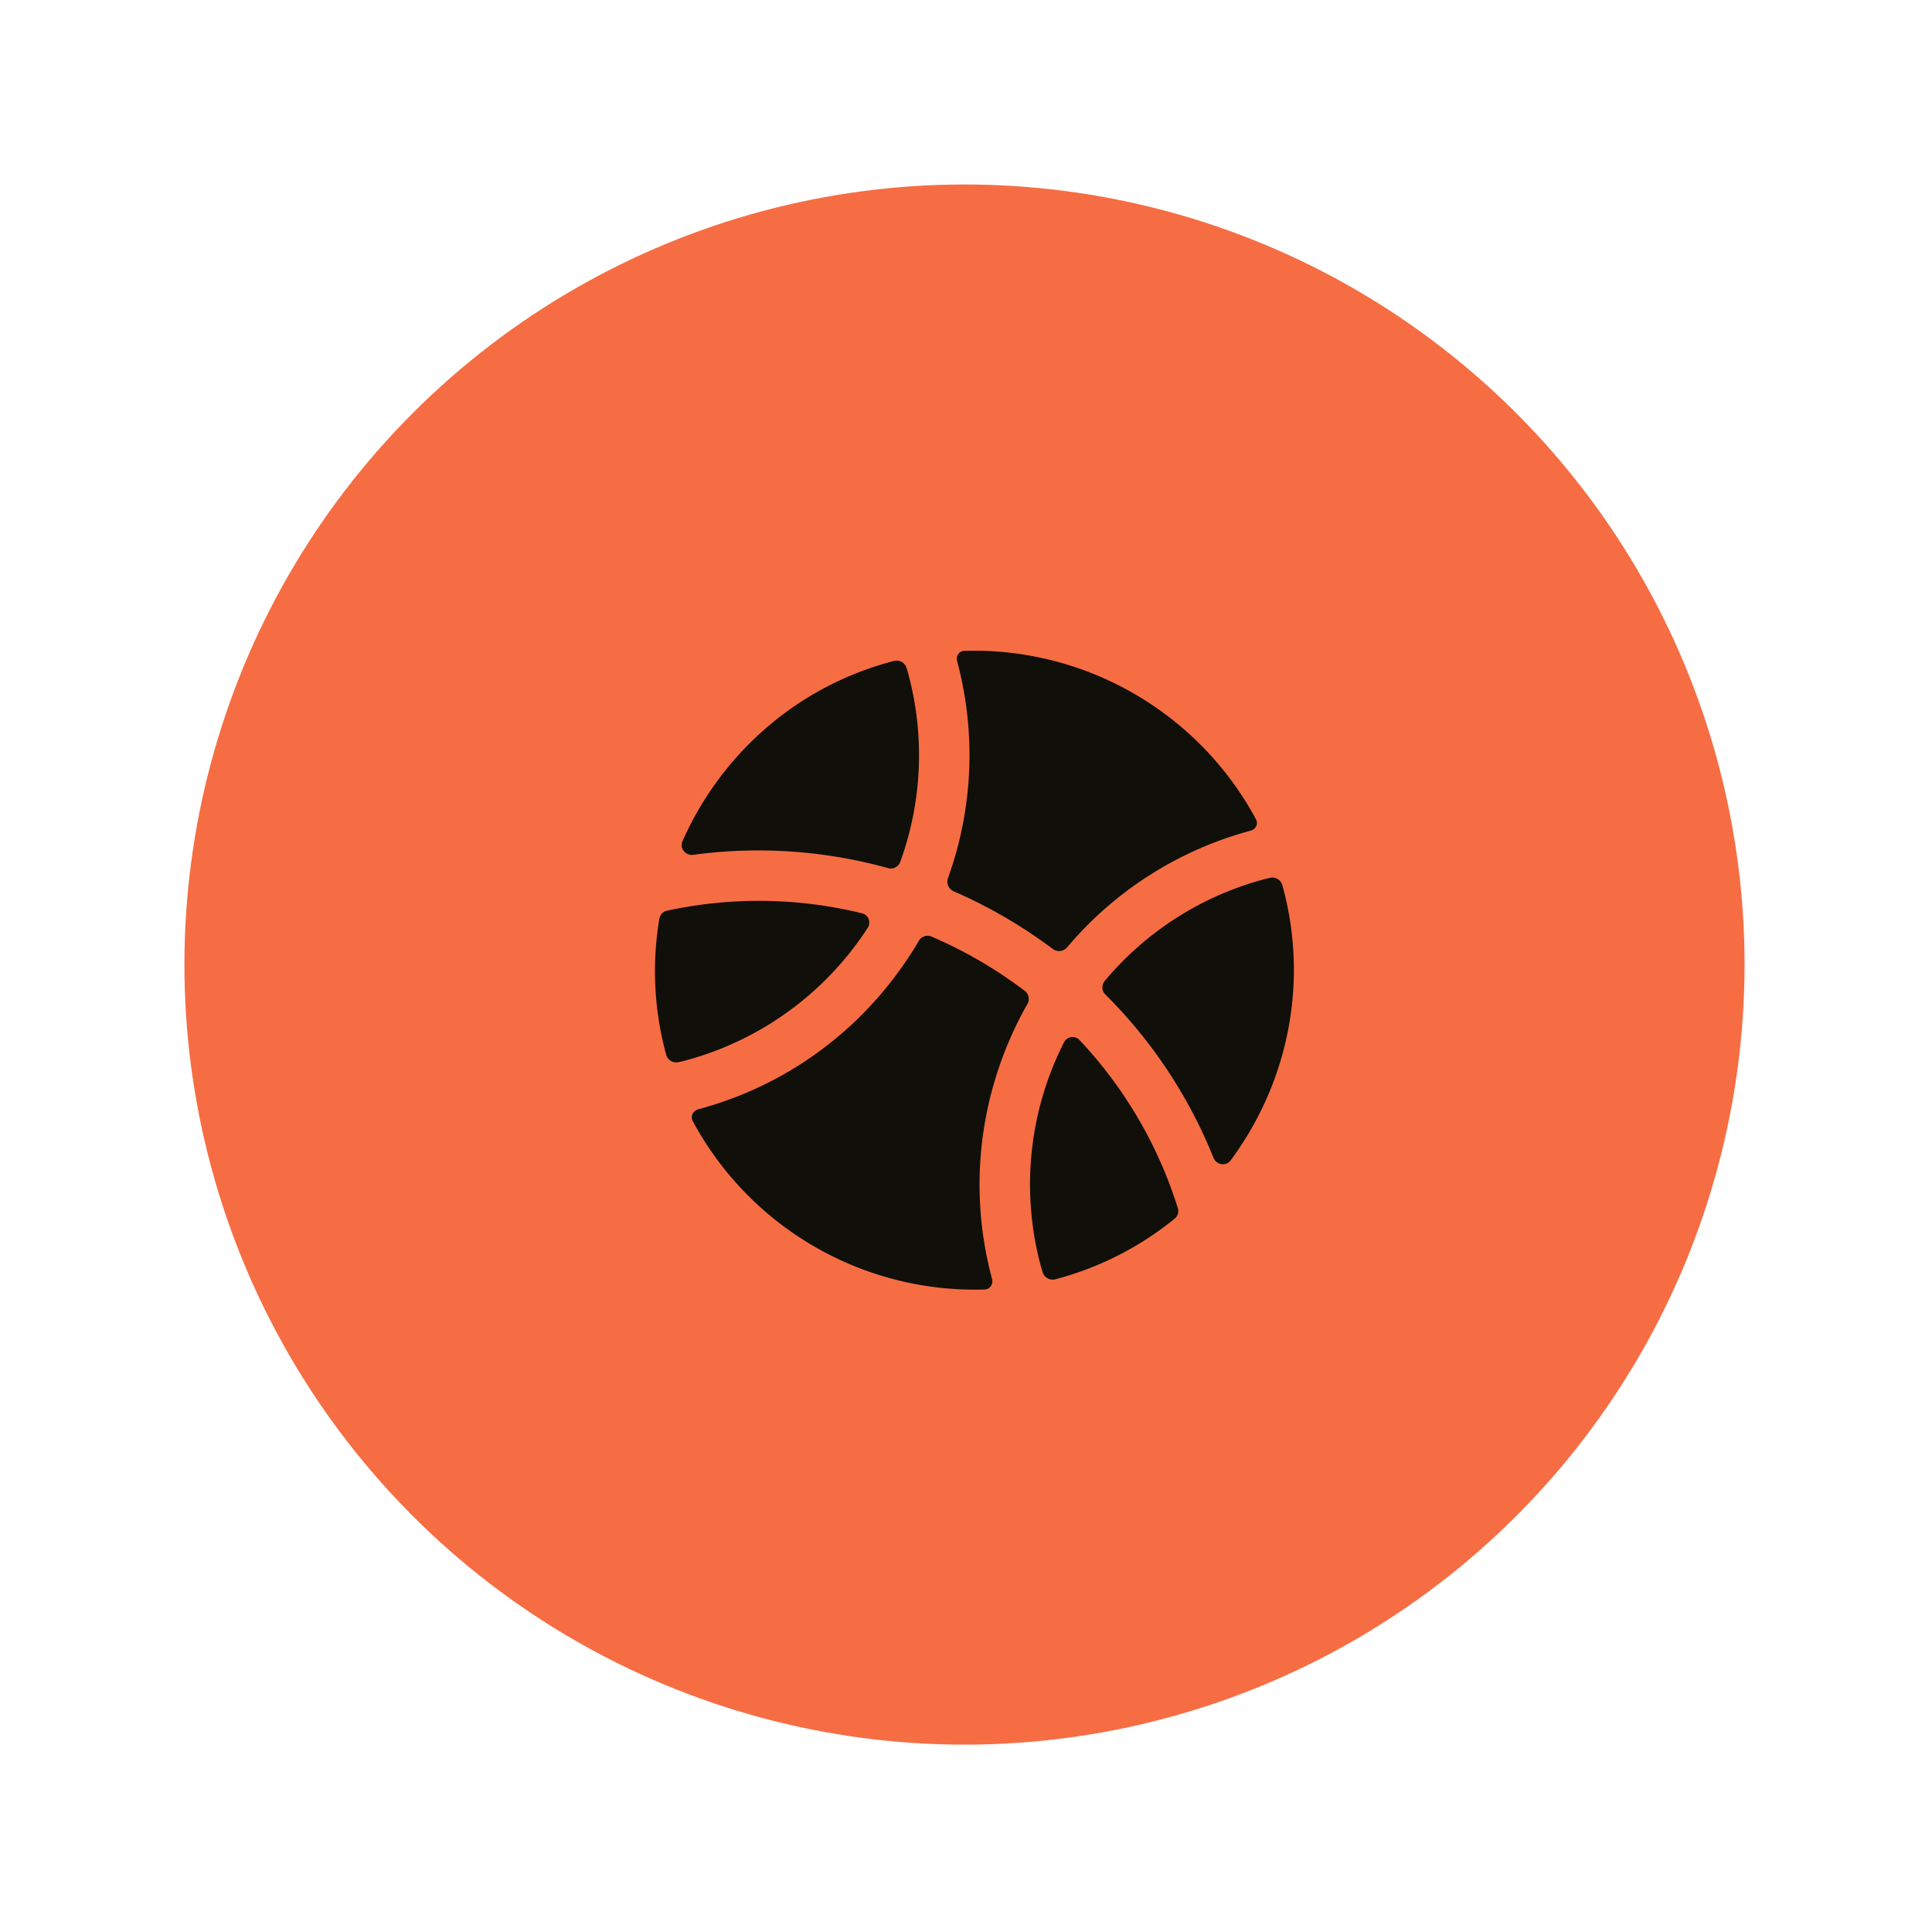
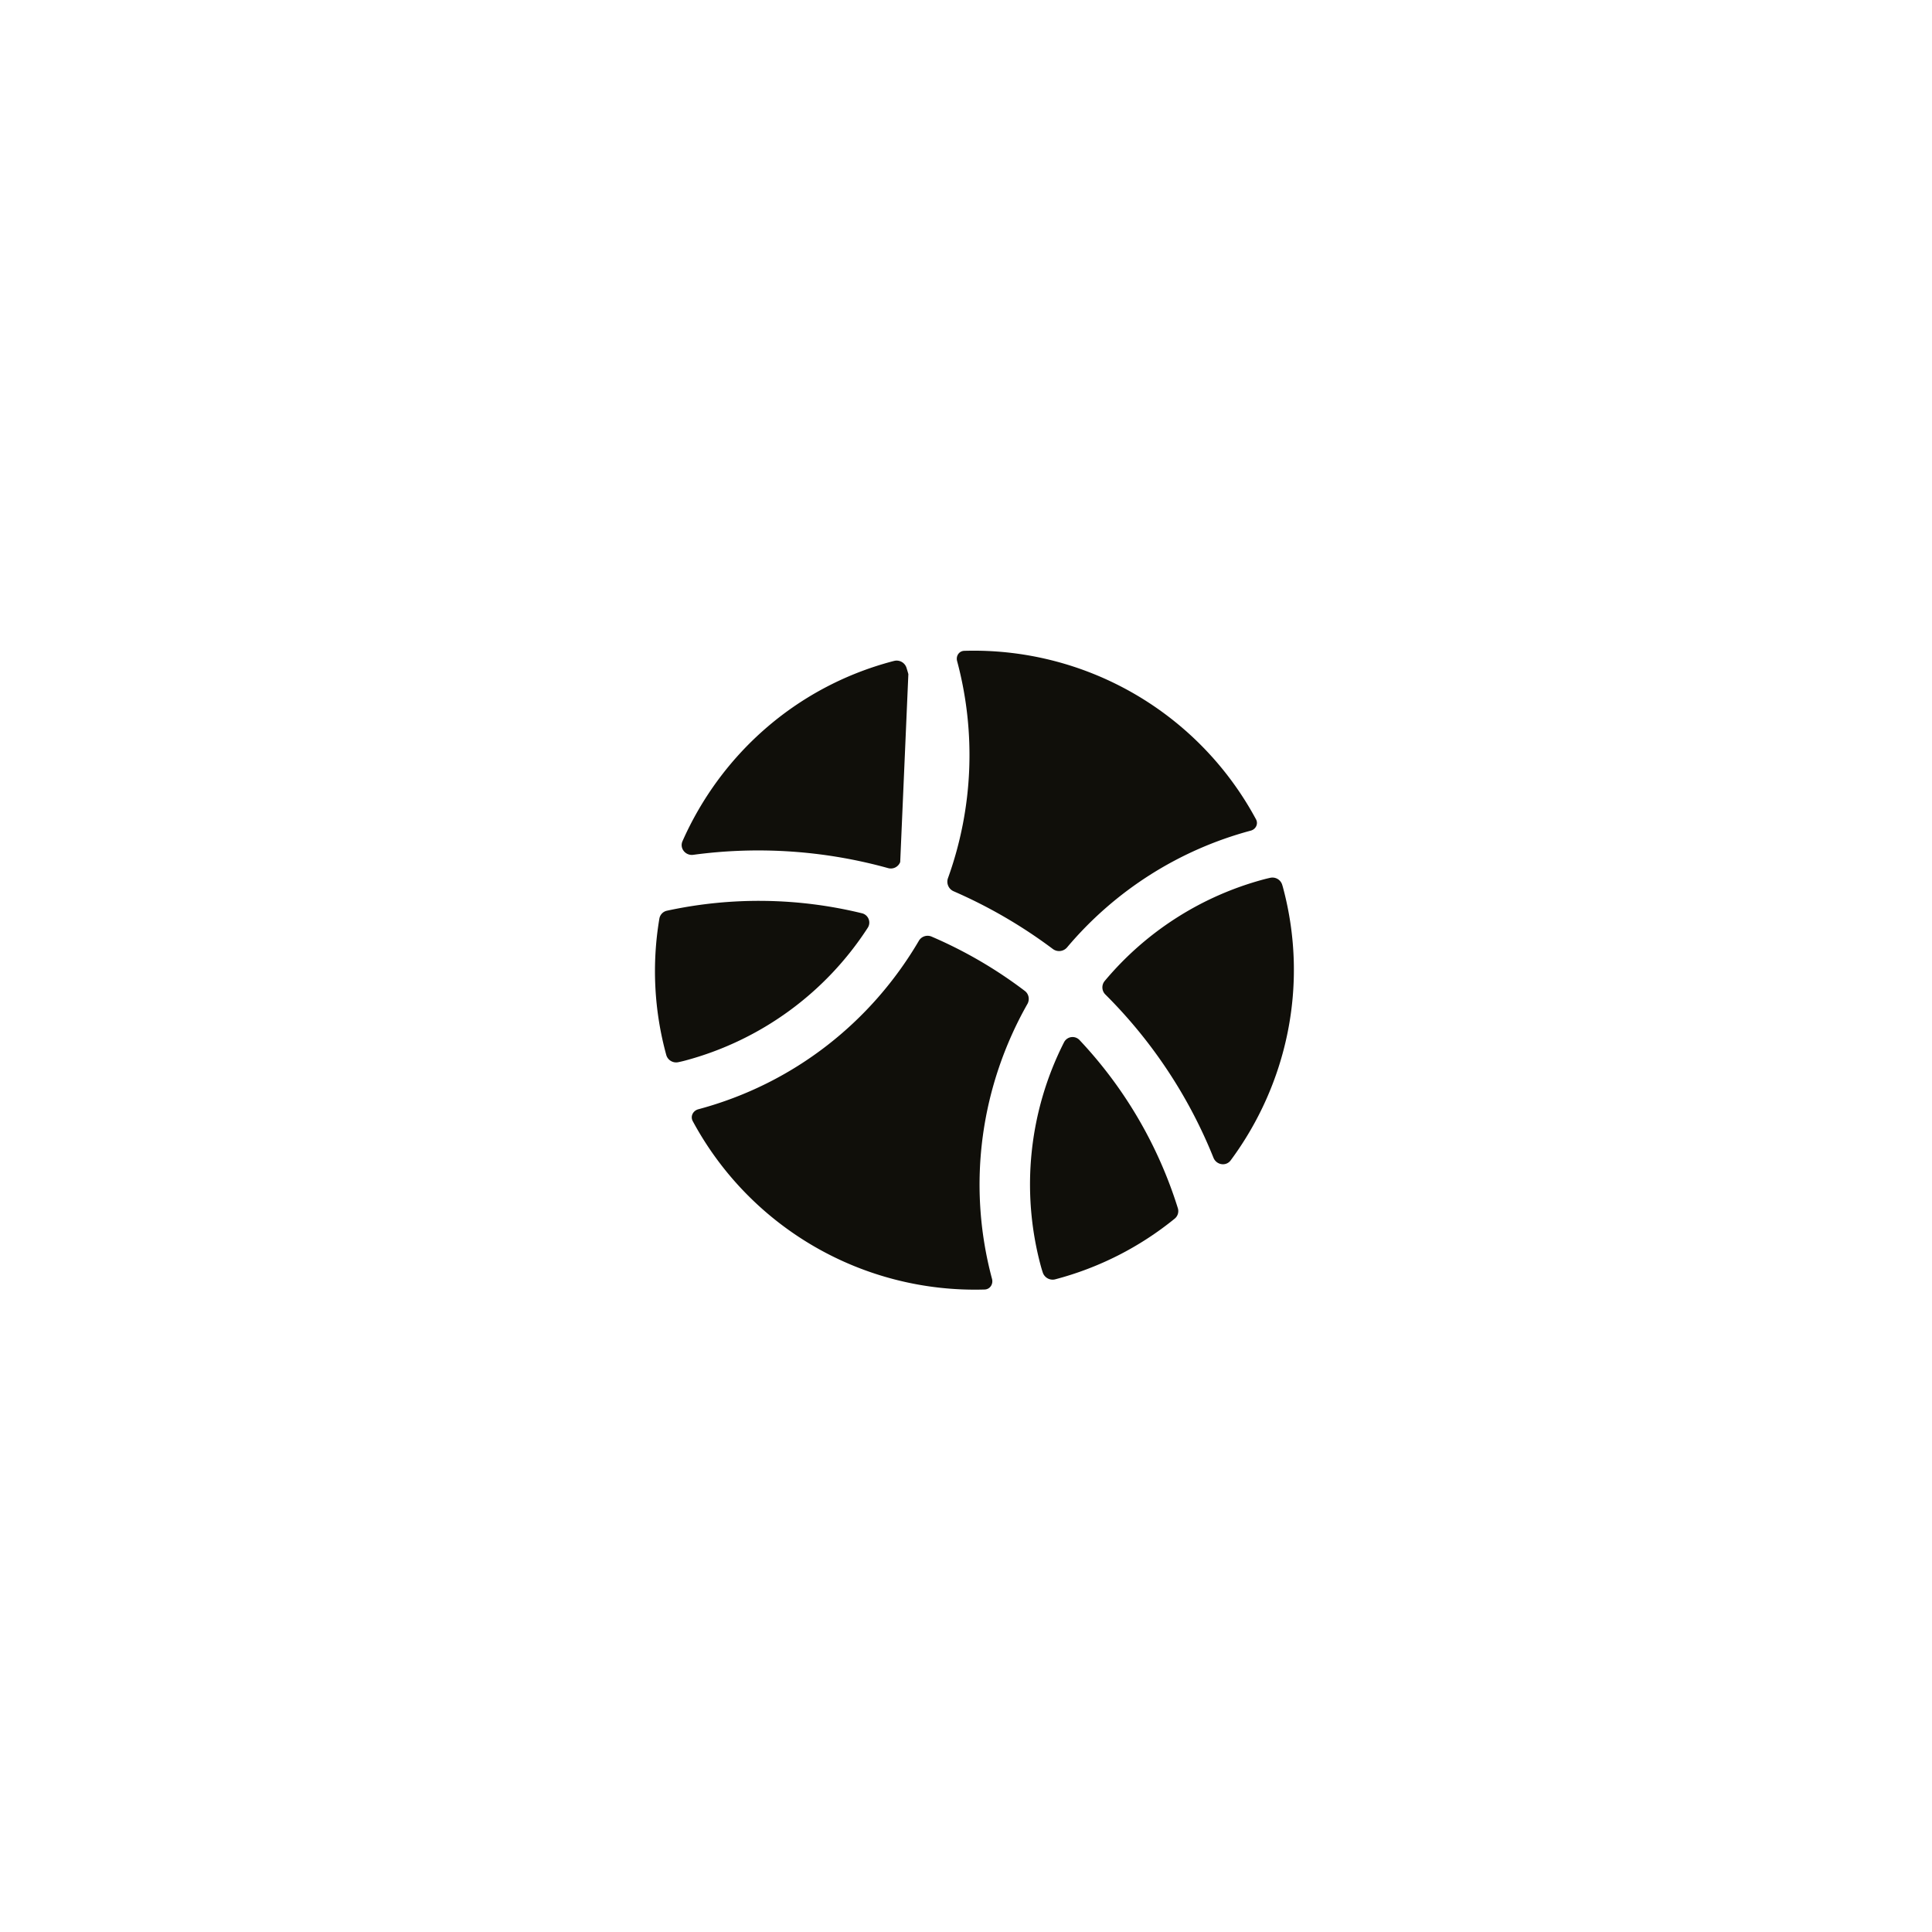
<svg xmlns="http://www.w3.org/2000/svg" width="91" height="91" fill="none">
-   <circle cx="45.429" cy="45.432" transform="rotate(-15 45.43 45.432)" fill="#F66D43" r="36.742" />
-   <path fill-rule="evenodd" clip-rule="evenodd" d="M42.401 40.602a.471.471 0 0 1-.572.287 22.87 22.87 0 0 0-9.175-.626c-.365.05-.656-.307-.507-.643 1.78-4.021 5.282-7.236 9.85-8.46a3.26 3.26 0 0 1 .136-.034.487.487 0 0 1 .564.327c.031.099.061.198.088.299a14.74 14.74 0 0 1-.384 8.85zm-1.804 2.414a.45.45 0 0 1 .275.684 14.792 14.792 0 0 1-8.595 6.253c-.11.03-.22.055-.331.078a.484.484 0 0 1-.559-.323 14.901 14.901 0 0 1-.33-6.438.46.46 0 0 1 .357-.374 20.434 20.434 0 0 1 9.183.12zm4.484-11.88a17.105 17.105 0 0 1-.43 10.226.493.493 0 0 0 .266.618 23.298 23.298 0 0 1 4.674 2.719.493.493 0 0 0 .671-.077 17.103 17.103 0 0 1 8.652-5.498c.236-.064.362-.315.247-.53a15.098 15.098 0 0 0-13.744-7.939c-.246.008-.4.244-.336.482zm3.31 16.155c-2.15 3.798-2.882 8.404-1.666 12.944.067.248-.092.495-.35.503a15.095 15.095 0 0 1-13.746-7.932c-.122-.228.013-.49.263-.558 4.546-1.218 8.173-4.16 10.385-7.931a.477.477 0 0 1 .597-.204 20.833 20.833 0 0 1 4.398 2.562c.19.144.237.408.12.616zm11.138-5.872a14.748 14.748 0 0 0-7.498 4.789.471.471 0 0 0 .035.636 22.877 22.877 0 0 1 5.09 7.687c.137.342.59.42.81.124 2.64-3.564 3.699-8.247 2.465-12.853a3.2 3.2 0 0 0-.04-.135.48.48 0 0 0-.56-.321c-.1.022-.201.046-.302.073zm-9.412 7.675a.45.45 0 0 1 .733-.103 20.441 20.441 0 0 1 4.628 7.915.46.46 0 0 1-.149.495 14.918 14.918 0 0 1-5.647 2.862.49.49 0 0 1-.566-.327 5.898 5.898 0 0 1-.095-.315 14.788 14.788 0 0 1 1.096-10.527z" fill="#100F0A" />
+   <path fill-rule="evenodd" clip-rule="evenodd" d="M42.401 40.602a.471.471 0 0 1-.572.287 22.87 22.87 0 0 0-9.175-.626c-.365.05-.656-.307-.507-.643 1.78-4.021 5.282-7.236 9.85-8.46a3.26 3.26 0 0 1 .136-.034.487.487 0 0 1 .564.327c.031.099.061.198.088.299zm-1.804 2.414a.45.45 0 0 1 .275.684 14.792 14.792 0 0 1-8.595 6.253c-.11.03-.22.055-.331.078a.484.484 0 0 1-.559-.323 14.901 14.901 0 0 1-.33-6.438.46.46 0 0 1 .357-.374 20.434 20.434 0 0 1 9.183.12zm4.484-11.88a17.105 17.105 0 0 1-.43 10.226.493.493 0 0 0 .266.618 23.298 23.298 0 0 1 4.674 2.719.493.493 0 0 0 .671-.077 17.103 17.103 0 0 1 8.652-5.498c.236-.064.362-.315.247-.53a15.098 15.098 0 0 0-13.744-7.939c-.246.008-.4.244-.336.482zm3.31 16.155c-2.15 3.798-2.882 8.404-1.666 12.944.067.248-.092.495-.35.503a15.095 15.095 0 0 1-13.746-7.932c-.122-.228.013-.49.263-.558 4.546-1.218 8.173-4.16 10.385-7.931a.477.477 0 0 1 .597-.204 20.833 20.833 0 0 1 4.398 2.562c.19.144.237.408.12.616zm11.138-5.872a14.748 14.748 0 0 0-7.498 4.789.471.471 0 0 0 .035.636 22.877 22.877 0 0 1 5.09 7.687c.137.342.59.42.81.124 2.64-3.564 3.699-8.247 2.465-12.853a3.2 3.2 0 0 0-.04-.135.48.48 0 0 0-.56-.321c-.1.022-.201.046-.302.073zm-9.412 7.675a.45.45 0 0 1 .733-.103 20.441 20.441 0 0 1 4.628 7.915.46.46 0 0 1-.149.495 14.918 14.918 0 0 1-5.647 2.862.49.49 0 0 1-.566-.327 5.898 5.898 0 0 1-.095-.315 14.788 14.788 0 0 1 1.096-10.527z" fill="#100F0A" />
</svg>